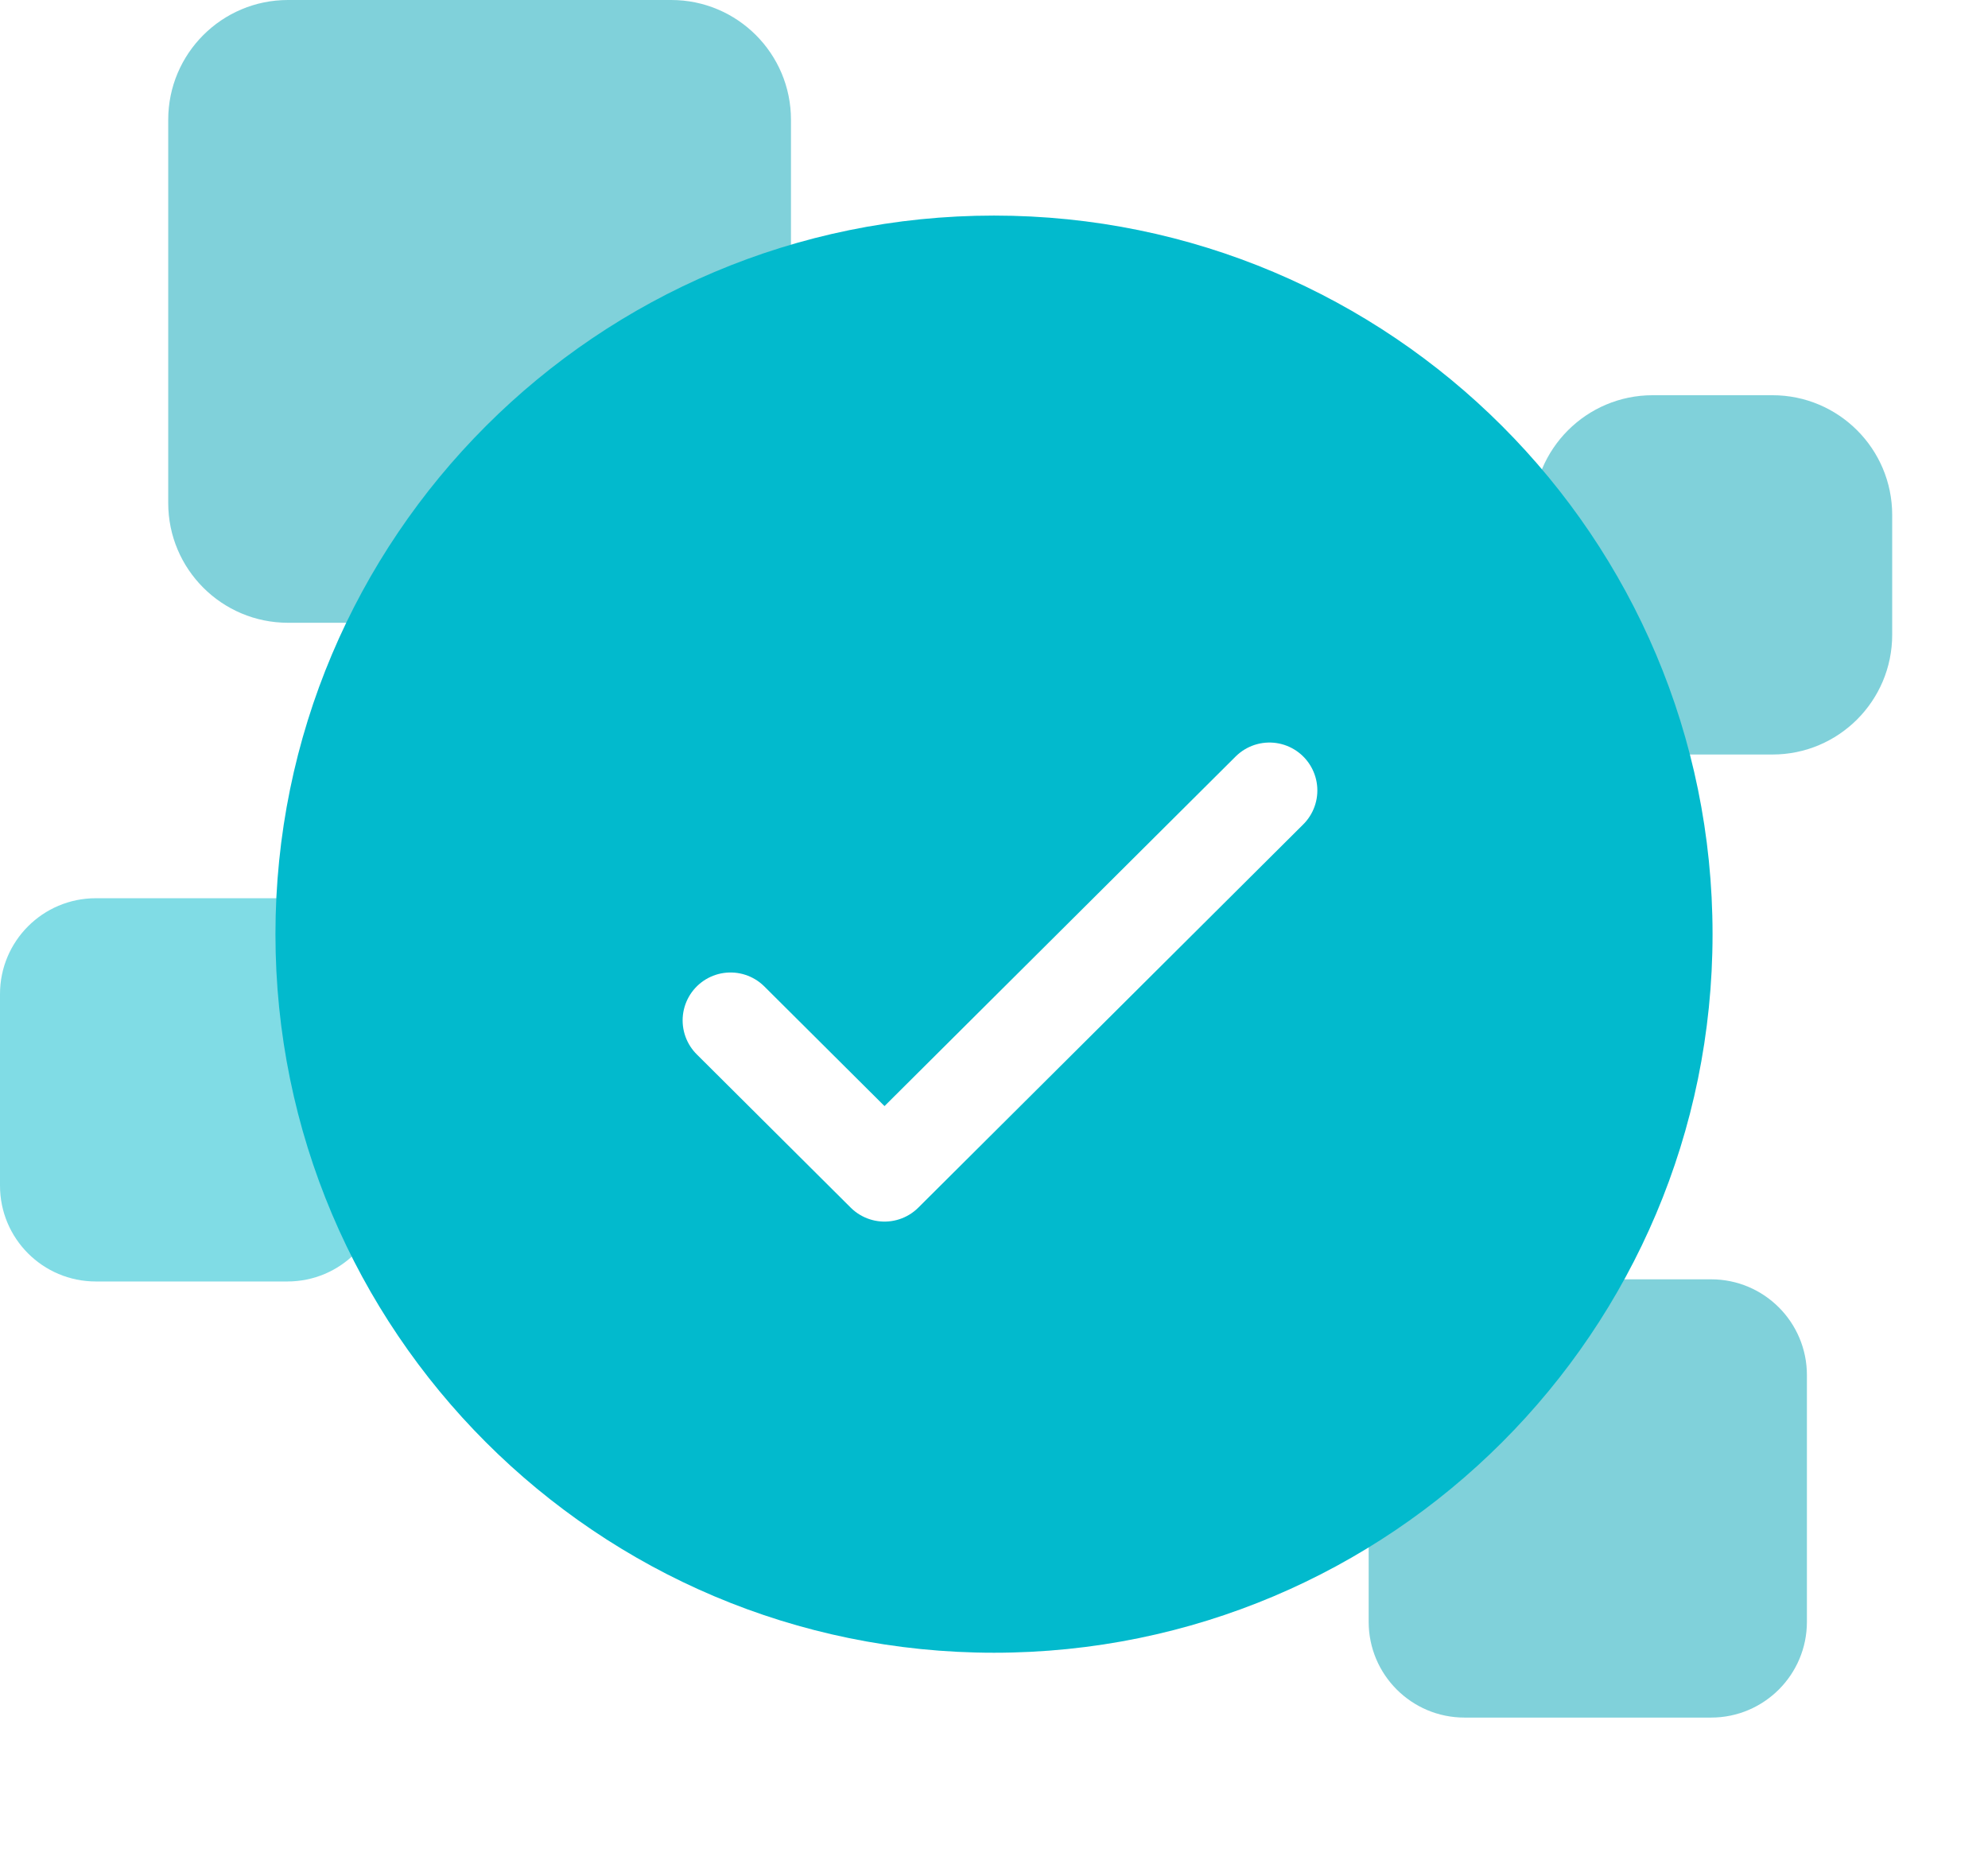
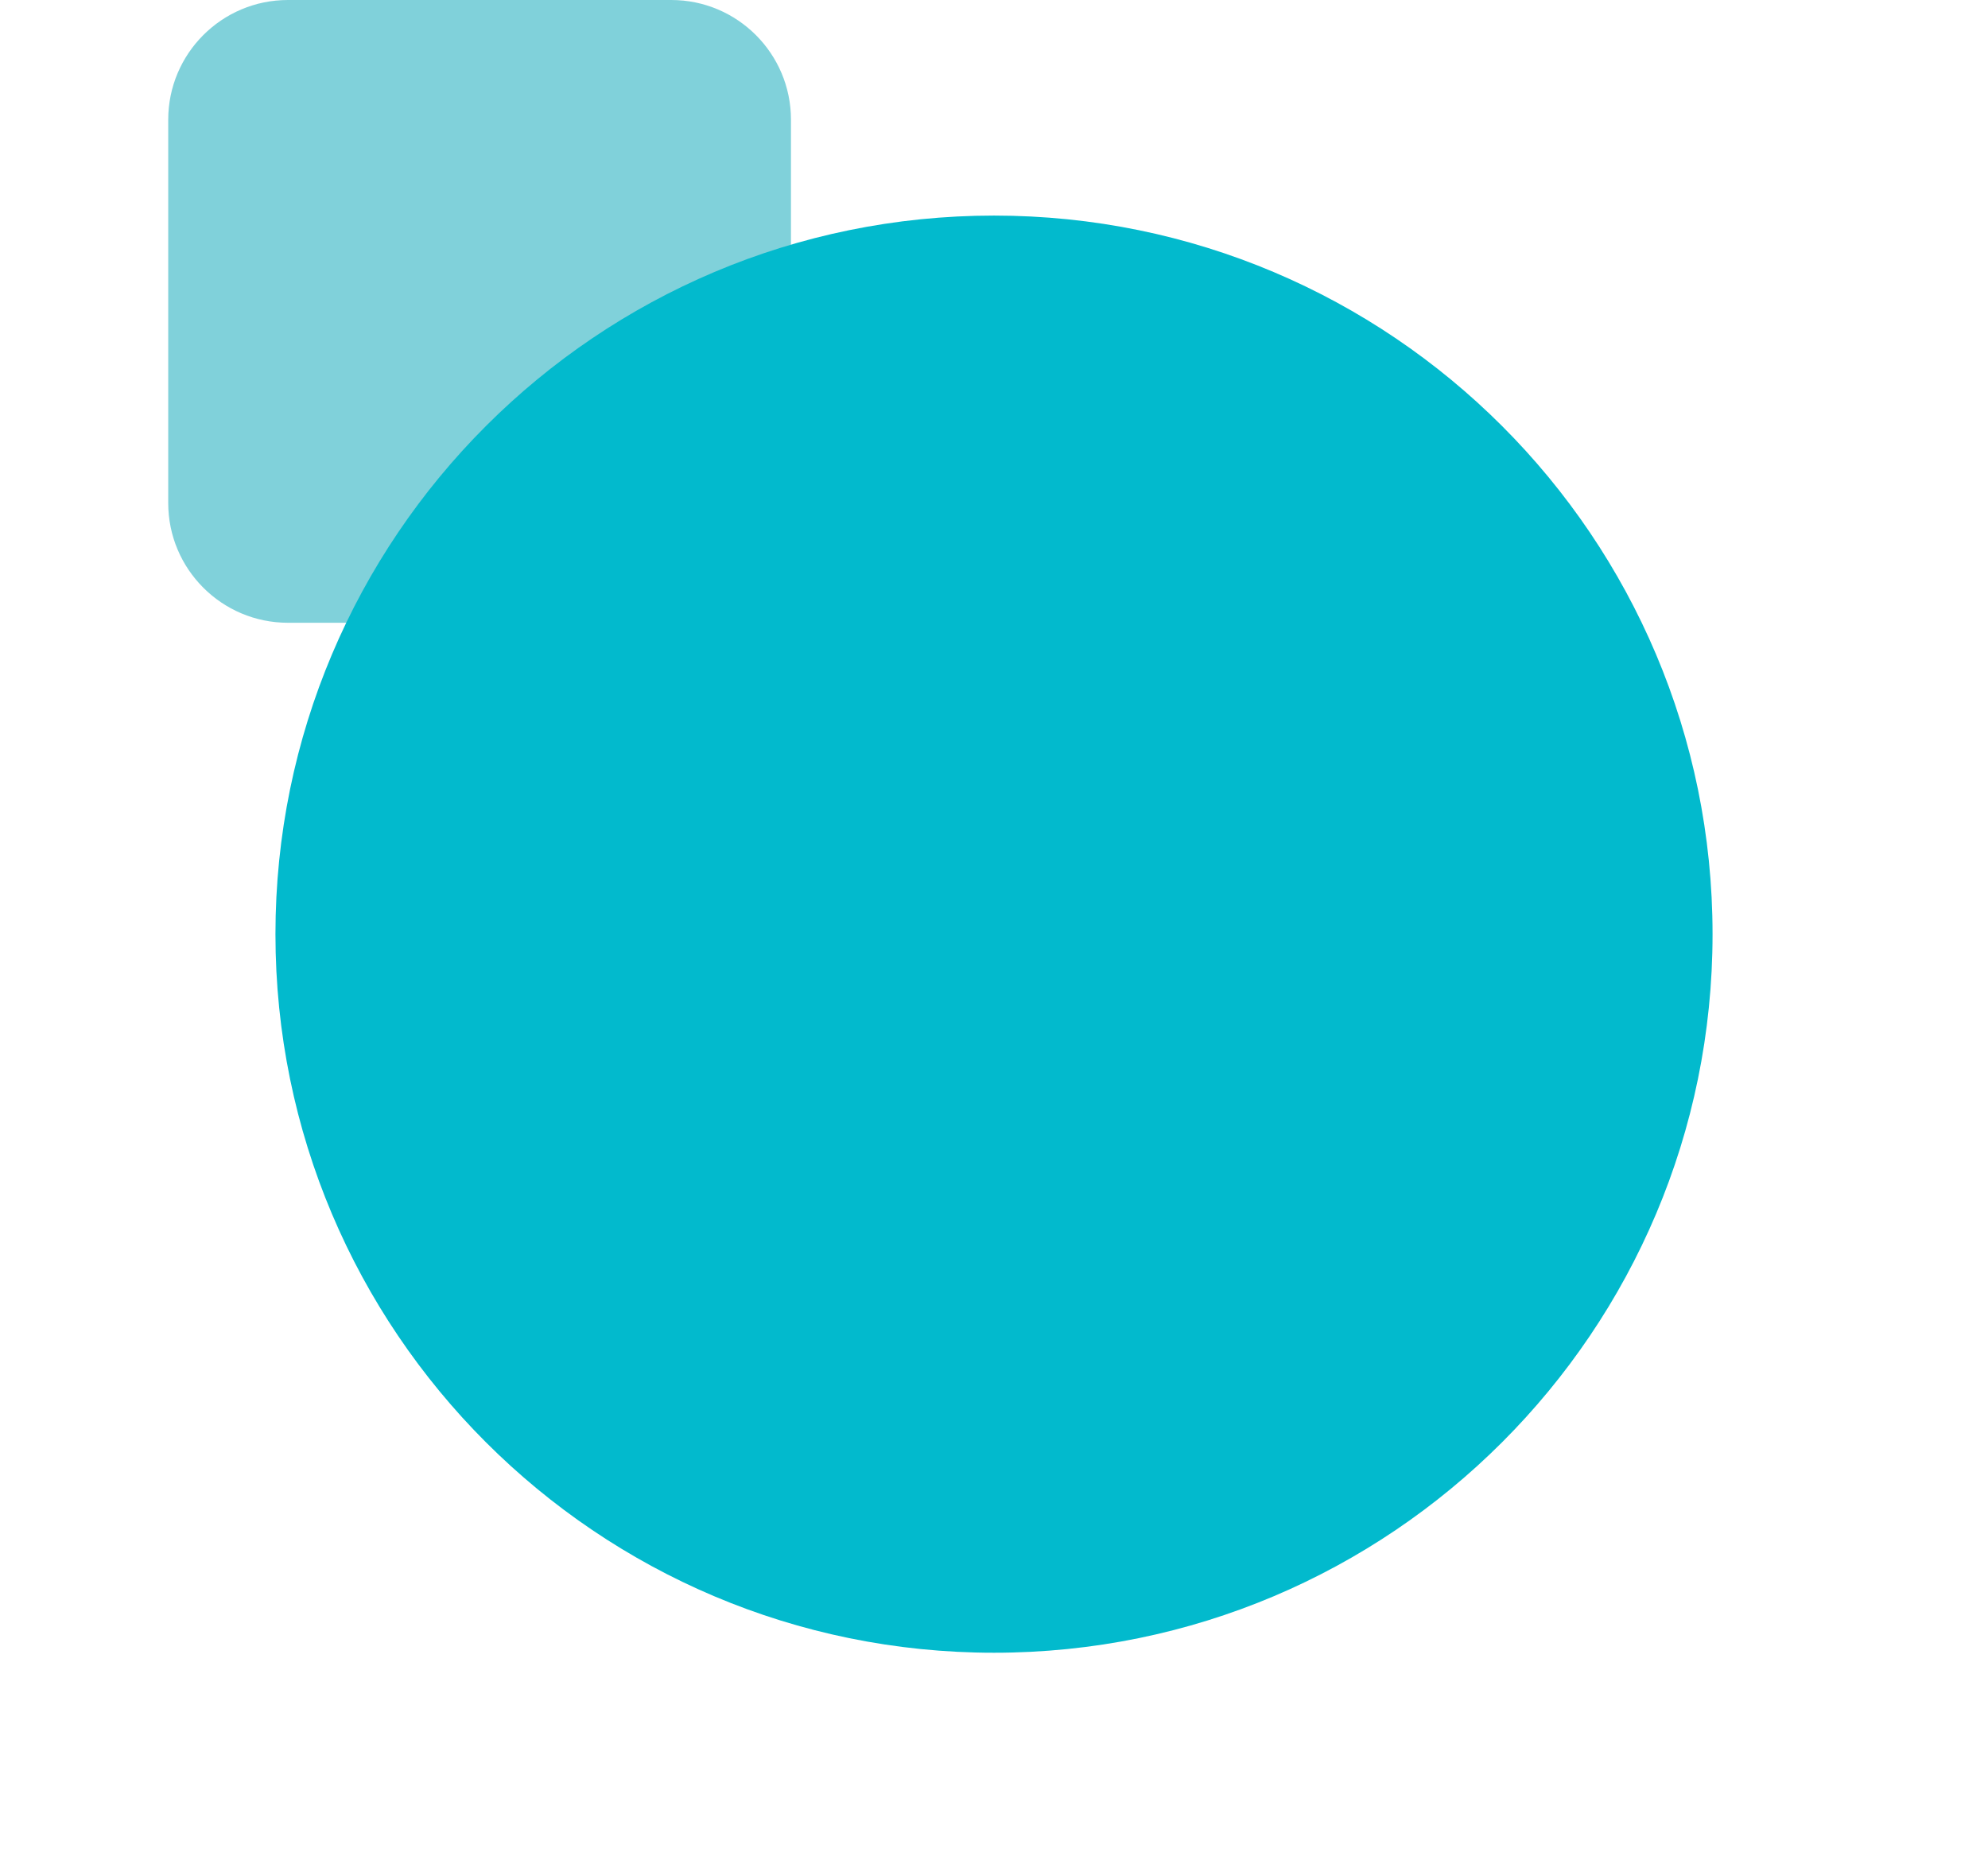
<svg xmlns="http://www.w3.org/2000/svg" width="166" height="156" viewBox="0 0 166 156" fill="none">
  <path opacity="0.5" d="M56.047 0H24.047C18.524 0 14.047 4.477 14.047 10V42C14.047 47.523 18.524 52 24.047 52H56.047C61.57 52 66.047 47.523 66.047 42V10C66.047 4.477 61.57 0 56.047 0Z" fill="#02A4B6" />
-   <path opacity="0.5" d="M148 33H138C132.477 33 128 37.477 128 43V53C128 58.523 132.477 63 138 63H148C153.523 63 158 58.523 158 53V43C158 37.477 153.523 33 148 33Z" fill="#02A4B6" />
-   <path opacity="0.5" d="M24 75H8C3.582 75 0 78.582 0 83V99C0 103.418 3.582 107 8 107H24C28.418 107 32 103.418 32 99V83C32 78.582 28.418 75 24 75Z" fill="#02BACD" />
-   <path opacity="0.5" d="M142.879 106.82H122.285C117.867 106.82 114.285 110.402 114.285 114.82V135.414C114.285 139.832 117.867 143.414 122.285 143.414H142.879C147.297 143.414 150.879 139.832 150.879 135.414V114.82C150.879 110.402 147.297 106.82 142.879 106.82Z" fill="#02A4B6" />
  <path d="M83 138C116.137 138 143 111.137 143 78C143 44.863 116.137 18 83 18C49.863 18 23 44.863 23 78C23 111.137 49.863 138 83 138Z" fill="#02BACD" />
  <g filter="url(#filter0_d_2348_13)">
-     <path d="M61 81.2L73.857 94L106 62" stroke="white" stroke-width="8" stroke-linecap="round" stroke-linejoin="round" />
-   </g>
+     </g>
  <defs>
    <filter id="filter0_d_2348_13" x="27" y="32" width="113" height="100" filterUnits="userSpaceOnUse" color-interpolation-filters="sRGB">
      <feFlood flood-opacity="0" result="BackgroundImageFix" />
      <feColorMatrix in="SourceAlpha" type="matrix" values="0 0 0 0 0 0 0 0 0 0 0 0 0 0 0 0 0 0 127 0" result="hardAlpha" />
      <feOffset dy="4" />
      <feGaussianBlur stdDeviation="15" />
      <feColorMatrix type="matrix" values="0 0 0 0 0.29 0 0 0 0 0.227 0 0 0 0 1 0 0 0 0.3 0" />
      <feBlend mode="normal" in2="BackgroundImageFix" result="effect1_dropShadow_2348_13" />
      <feBlend mode="normal" in="SourceGraphic" in2="effect1_dropShadow_2348_13" result="shape" />
    </filter>
  </defs>
</svg>